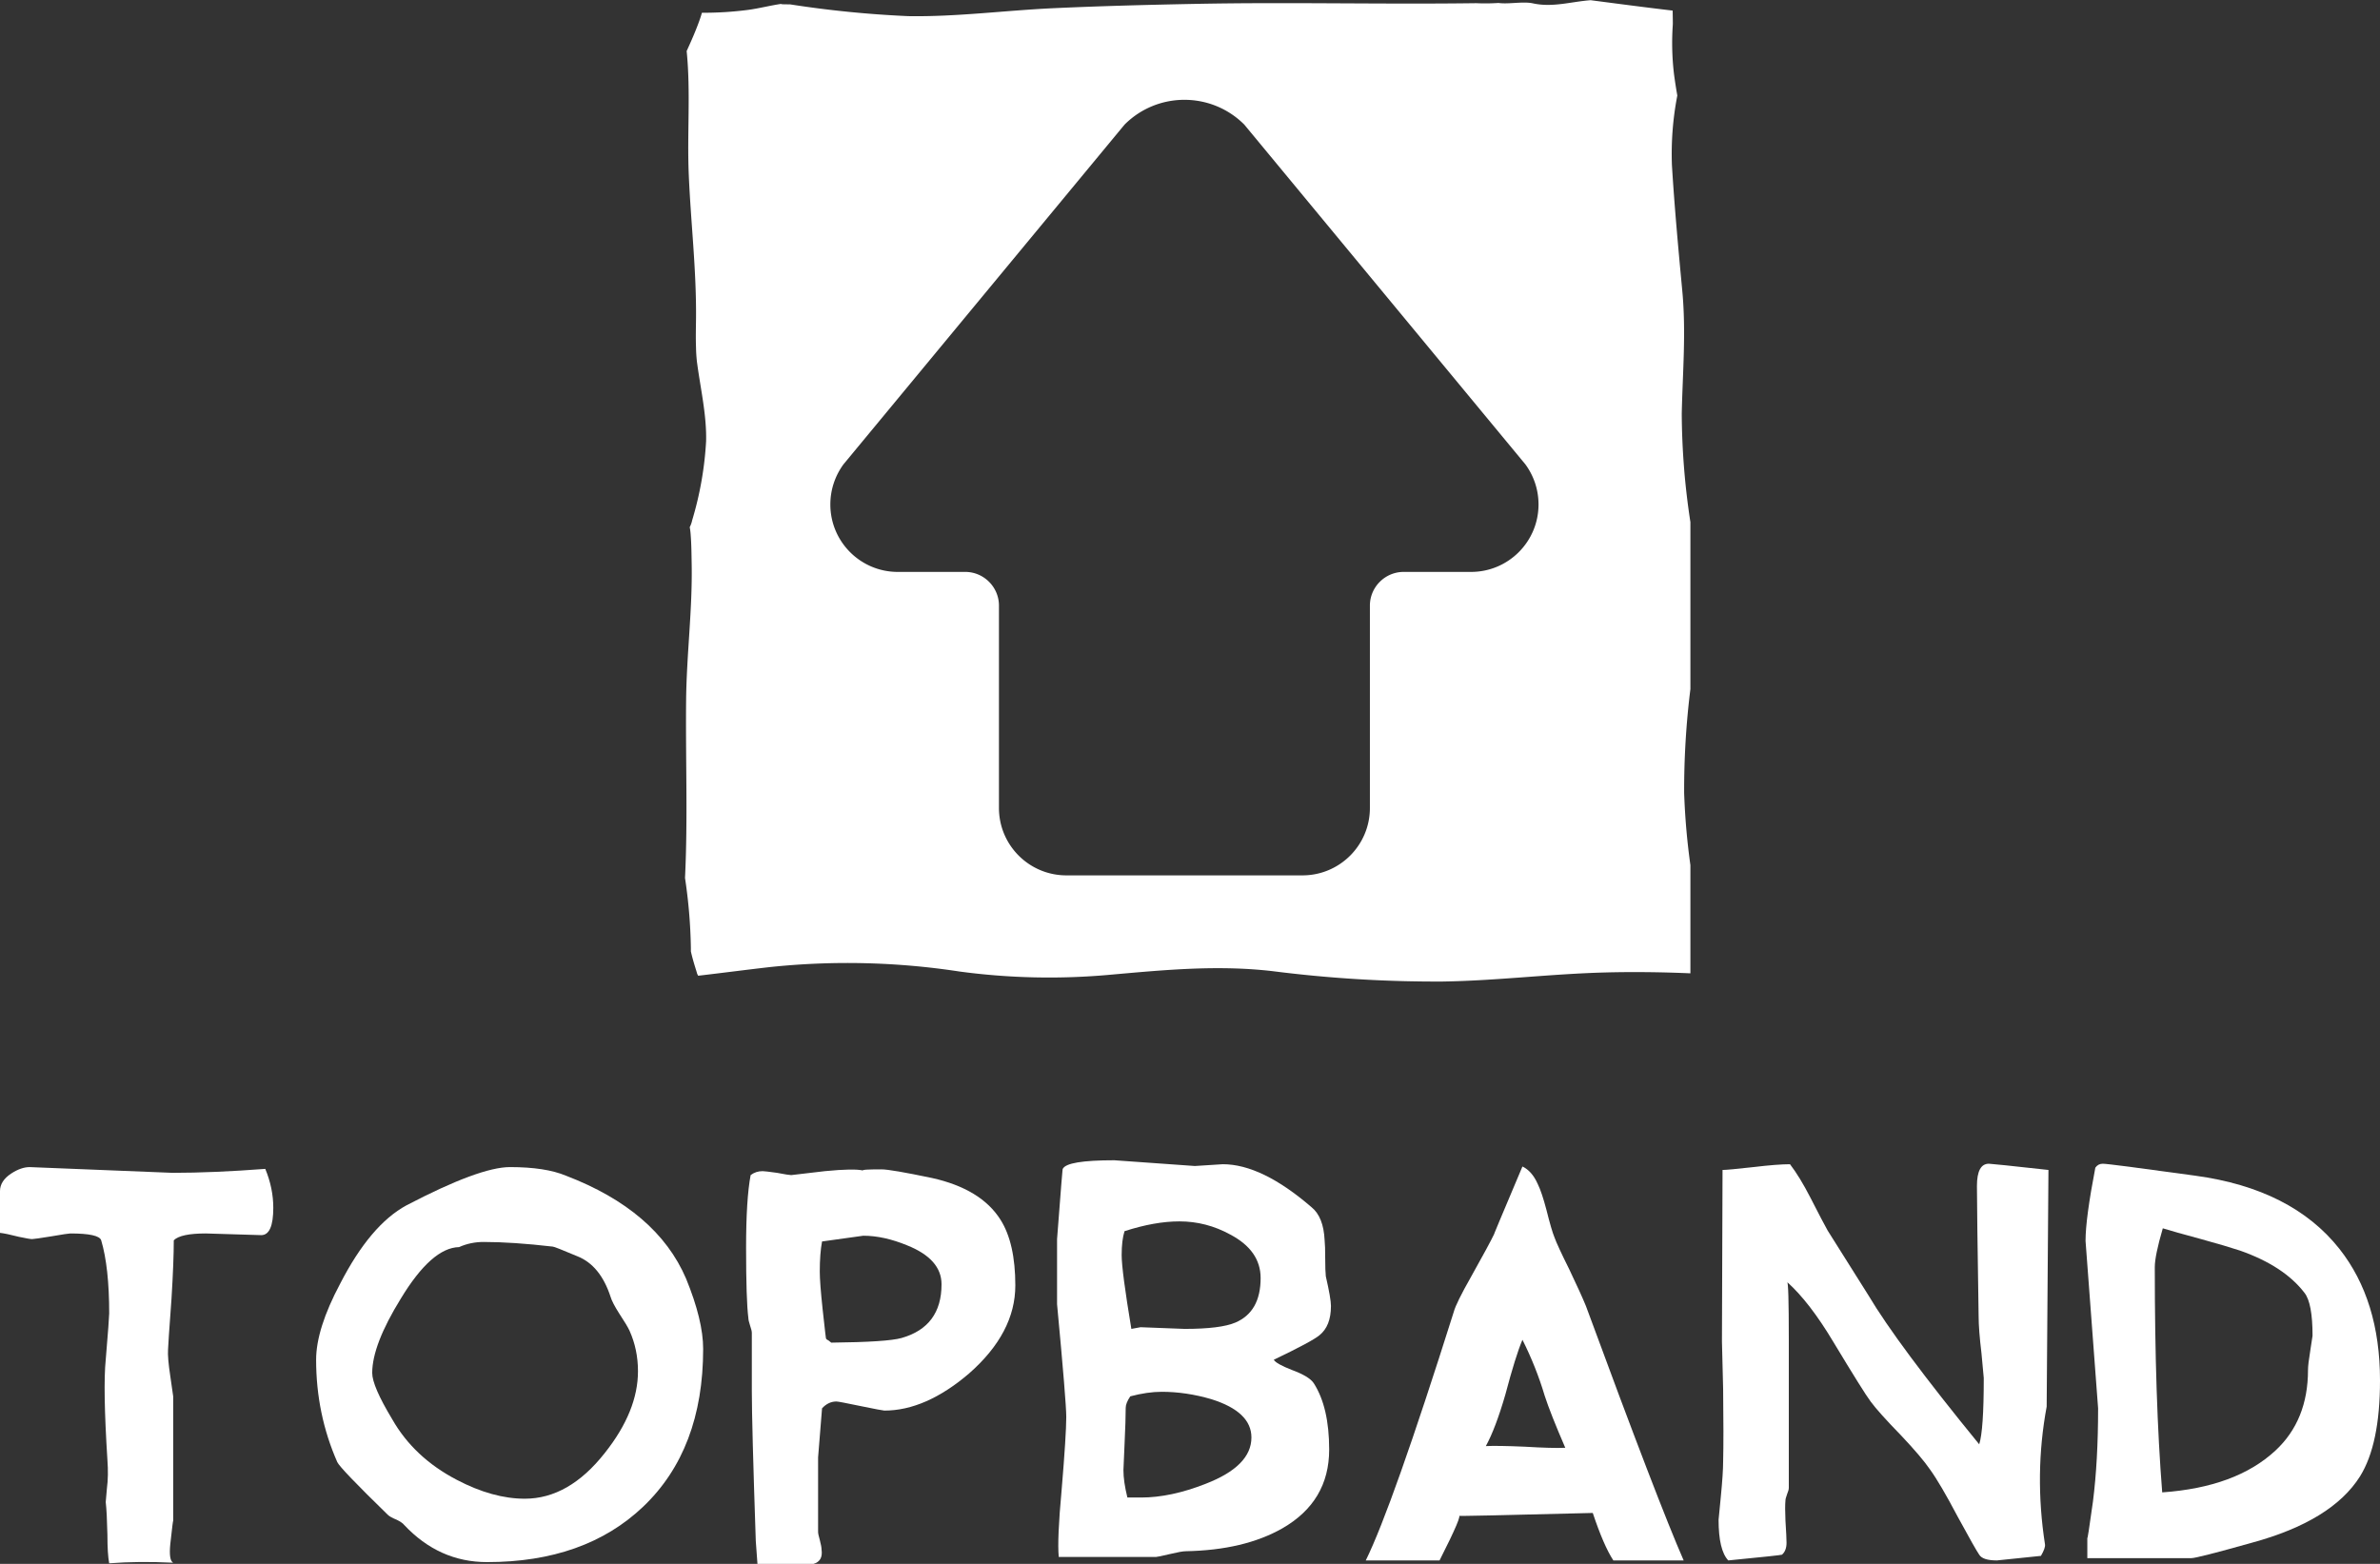
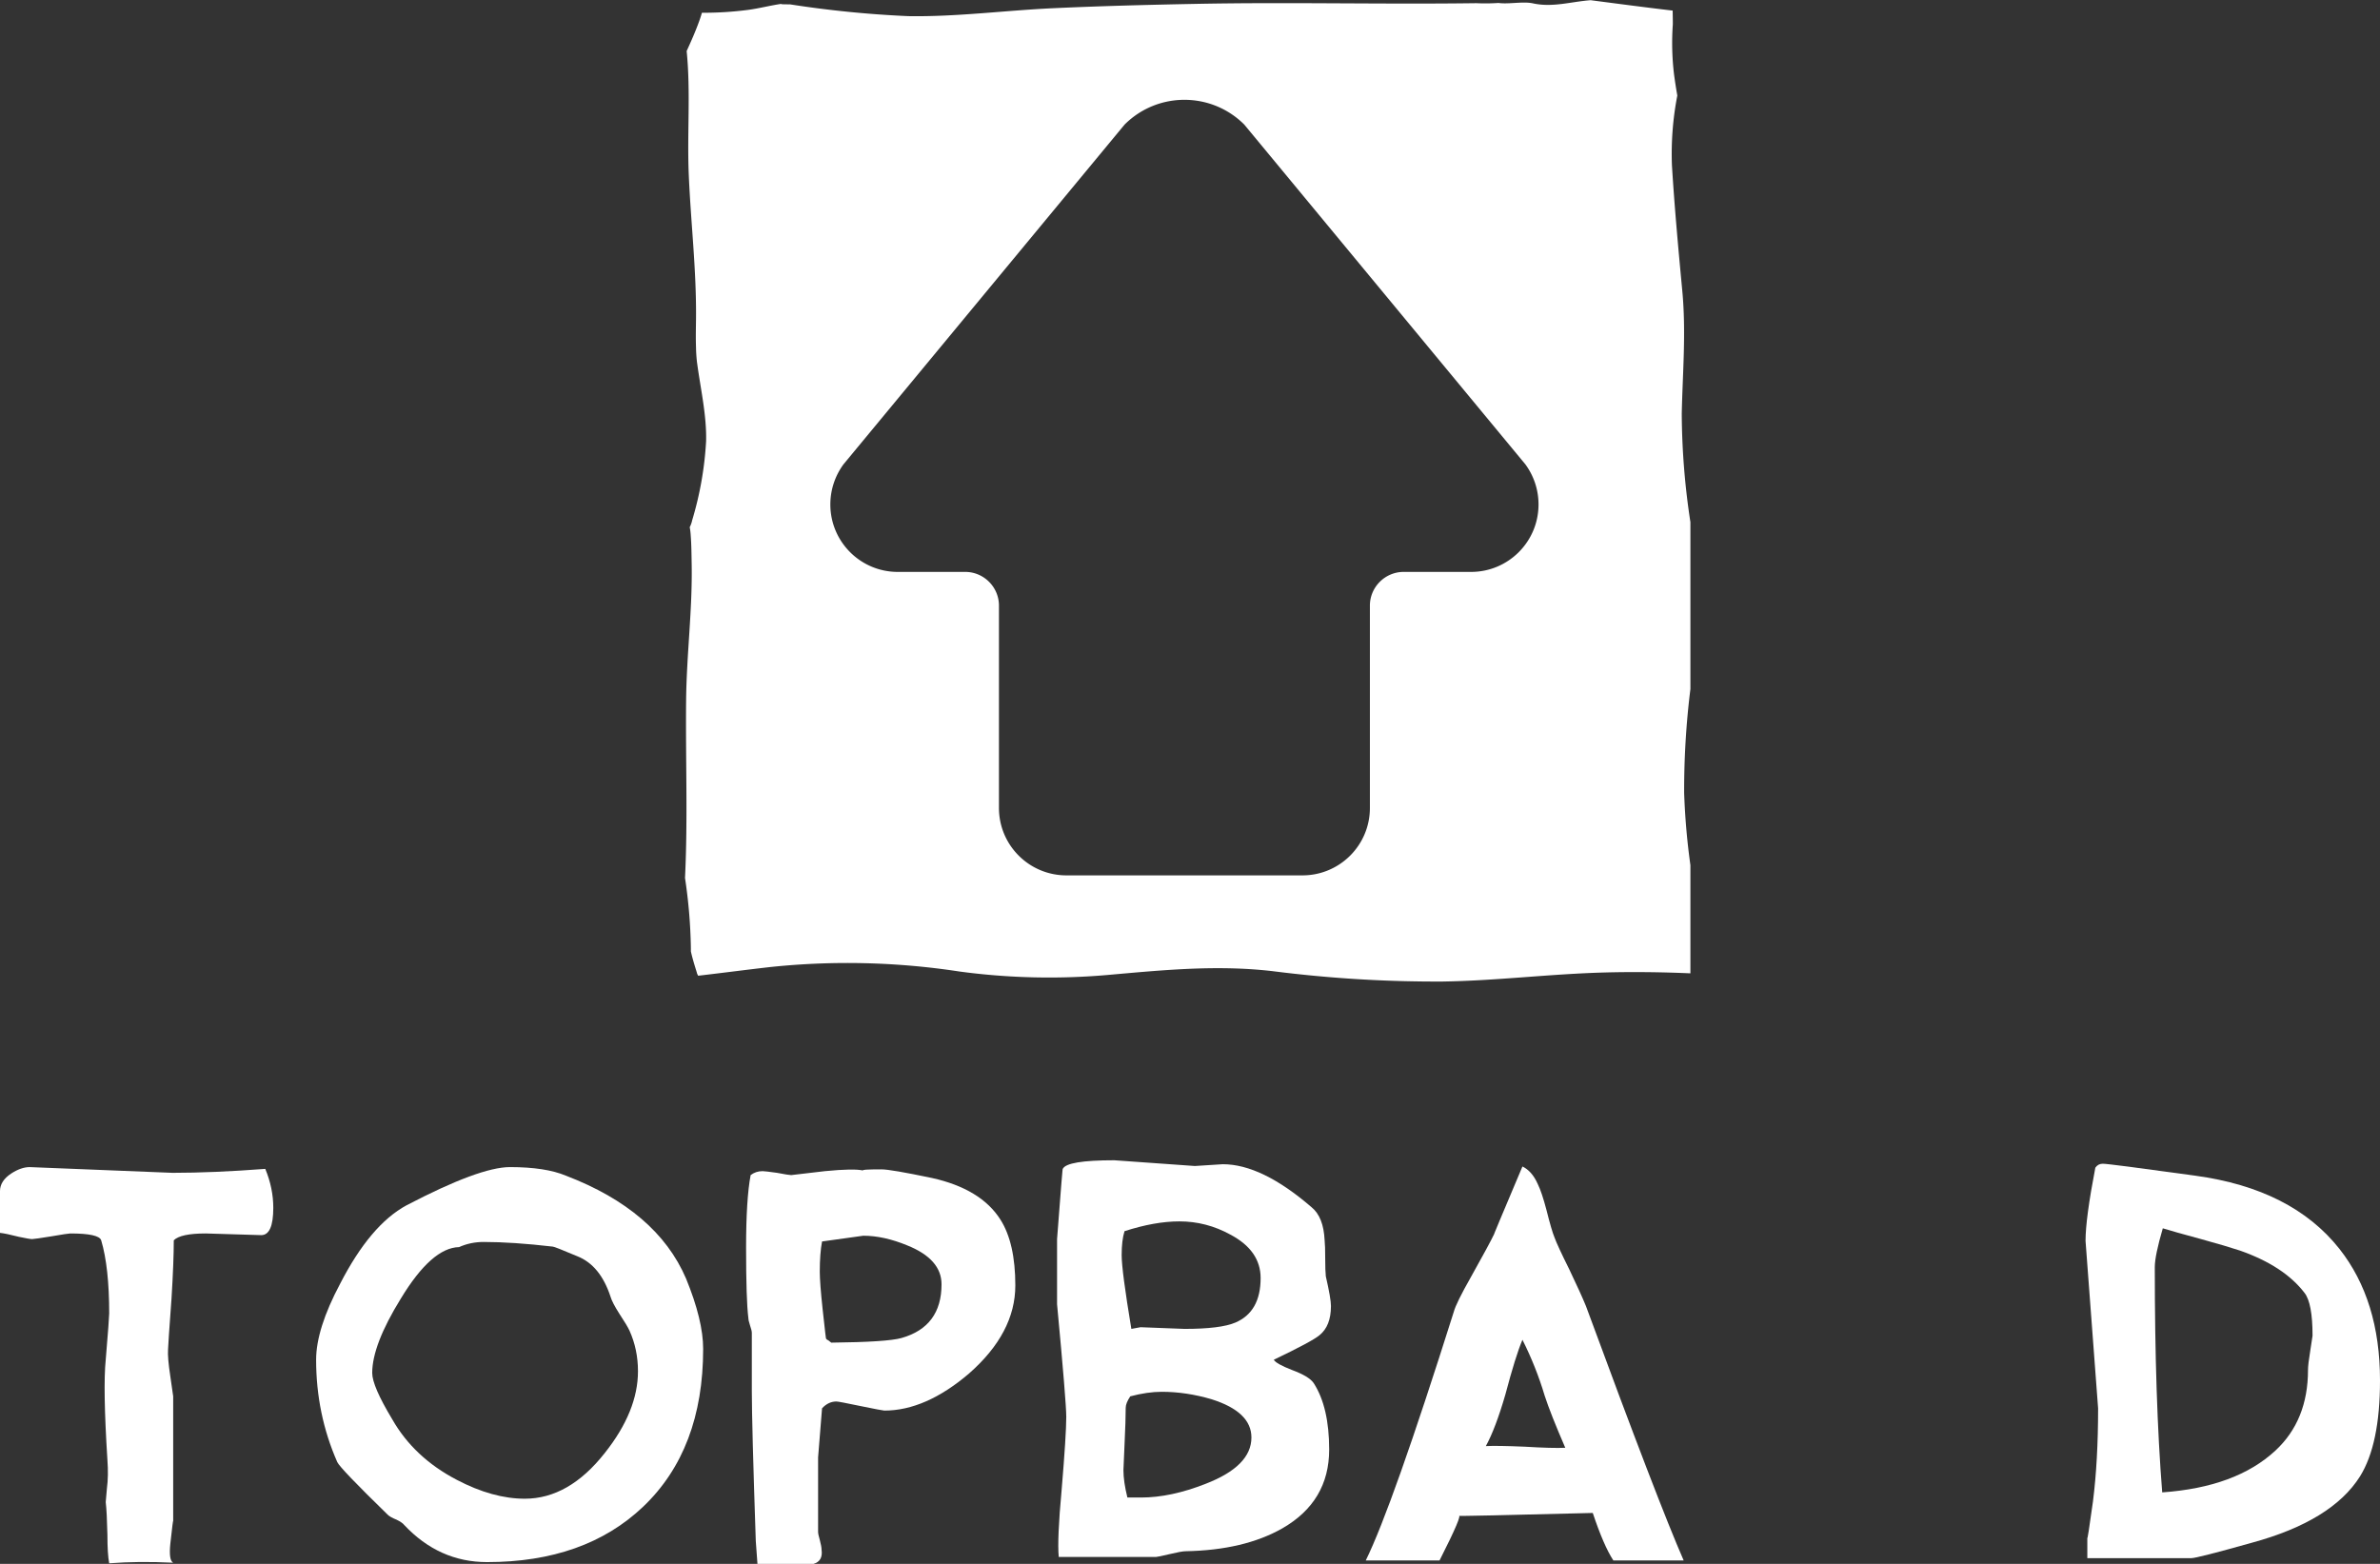
<svg xmlns="http://www.w3.org/2000/svg" xmlns:ns1="http://sodipodi.sourceforge.net/DTD/sodipodi-0.dtd" xmlns:ns2="http://www.inkscape.org/namespaces/inkscape" version="1.1" width="240.62" height="158.124" viewBox="0 0 240.62 158.124" xml:space="preserve" id="svg34" ns1:docname="logo_white.svg" ns2:version="1.2.2 (732a01da63, 2022-12-09)">
  <rect x="0" y="0" width="240.62" height="158.124" fill="#333333" stroke="none" />
  <ns1:namedview id="namedview36" pagecolor="#ffffff" bordercolor="#000000" borderopacity="0.25" ns2:showpageshadow="2" ns2:pageopacity="0.0" ns2:pagecheckerboard="0" ns2:deskcolor="#d1d1d1" showgrid="false" ns2:zoom="2.054" ns2:cx="-107.35151" ns2:cy="175.26777" ns2:window-width="3840" ns2:window-height="2066" ns2:window-x="-11" ns2:window-y="-11" ns2:window-maximized="1" ns2:current-layer="svg34" />
  <desc id="desc2">Created with Fabric.js 3.6.3</desc>
  <defs id="defs4">
</defs>
  <g transform="translate(120.02,139.904)" id="g20" style="fill:#ffffff">
    <path fill="#000000" opacity="1" d="m -92.39,-17.79 q 0,2.77 -1.22,2.77 v 0 l -5.6,-0.17 q -2.55,0 -3.24,0.69 v 0 q 0,2.14 -0.23,5.9 v 0 q -0.35,4.79 -0.35,5.14 v 0 q -0.06,0.81 0.23,2.72 v 0 l 0.29,2.02 v 12.66 q 0,-0.41 -0.29,2.25 v 0 q -0.17,1.68 0.29,1.91 v 0 q -3.52,-0.17 -6.47,0.06 v 0 q -0.18,-0.93 -0.18,-2.89 v 0 q -0.05,-2.26 -0.17,-3.3 v 0 l 0.12,-1.38 q 0.17,-1.28 0.05,-2.89 v 0 q -0.46,-7.29 -0.17,-10.12 v 0 q 0.35,-4.22 0.35,-4.68 v 0 q 0,-4.68 -0.81,-7.4 v 0 q -0.23,-0.69 -3.12,-0.69 v 0 q -0.23,0 -1.91,0.29 v 0 q -1.73,0.28 -1.96,0.28 v 0 q -0.24,0 -1.33,-0.23 v 0 q -1.33,-0.34 -1.91,-0.4 v 0 -4.22 q 0,-1.04 1.15,-1.79 v 0 q 0.99,-0.64 1.85,-0.64 v 0 l 14.45,0.58 q 4.11,0 9.37,-0.4 v 0 q 0.81,1.96 0.81,3.93 z" id="path6" style="fill:#ffffff" />
    <path fill="#000000" opacity="1" d="m -55.52,-1.26 q 0,-2.2 -0.86,-4.11 v 0 q -0.24,-0.52 -1.04,-1.73 v 0 q -0.7,-1.1 -0.87,-1.68 v 0 q -1.04,-3.18 -3.35,-4.1 v 0 q -2.32,-0.98 -2.49,-0.98 v 0 q -4.05,-0.47 -6.99,-0.47 v 0 q -1.33,0 -2.49,0.52 v 0 q -2.77,0.06 -5.89,5.21 v 0 q -2.89,4.68 -2.89,7.51 v 0 q 0,1.33 2.02,4.68 v 0 q 2.2,3.87 6.53,6.13 v 0 q 3.64,1.91 6.88,1.91 v 0 q 4.45,0 8.09,-4.63 v 0 q 3.35,-4.22 3.35,-8.26 z m 6.59,-2.26 q 0,10.18 -6.07,15.96 v 0 q -5.89,5.6 -15.78,5.6 v 0 q -4.85,0 -8.38,-3.76 v 0 q -0.17,-0.23 -0.75,-0.52 v 0 q -0.69,-0.28 -0.92,-0.52 v 0 q -4.8,-4.68 -5.09,-5.31 v 0 q -2.14,-4.86 -2.14,-10.35 v 0 q 0,-3.12 2.43,-7.69 v 0 q 3.06,-5.95 6.7,-7.92 v 0 q 7.4,-3.87 10.47,-3.87 v 0 q 3.58,0 5.66,0.87 v 0 q 9.19,3.52 12.14,10.4 v 0 q 1.73,4.22 1.73,7.11 z" id="path8" style="fill:#ffffff" />
    <path fill="#000000" opacity="1" d="m -24.83,-10.05 q 0,-2.54 -3.46,-3.93 v 0 q -2.37,-0.98 -4.45,-0.98 v 0 l -4.17,0.58 q -0.23,1.21 -0.23,3.06 v 0 q 0,1.1 0.29,3.81 v 0 q 0.35,3.24 0.35,2.95 v 0 q 0.06,0.12 0.23,0.18 v 0 l 0.29,0.23 q 5.66,-0.06 7.11,-0.47 v 0 q 4.04,-1.15 4.04,-5.43 z m 7.46,0.12 q 0,4.79 -4.68,8.9 v 0 q -4.39,3.75 -8.56,3.75 v 0 q -0.17,0 -2.42,-0.46 v 0 Q -35.23,1.8 -35.46,1.8 v 0 q -0.81,0 -1.45,0.69 v 0 l -0.4,4.97 v 7.52 q 0,0.23 0.17,0.81 v 0 q 0.18,0.69 0.18,0.98 v 0 q 0.17,1.16 -0.81,1.45 v 0 h -5.67 l -0.17,-2.32 q -0.4,-11.85 -0.4,-15.14 v 0 -5.9 q 0,-0.23 -0.18,-0.75 v 0 q -0.17,-0.52 -0.17,-0.75 v 0 q -0.23,-1.79 -0.23,-7.11 v 0 q 0,-4.91 0.46,-7.34 v 0 q 0.52,-0.4 1.21,-0.4 v 0 q 0.23,0 1.45,0.17 v 0 q 1.21,0.23 1.44,0.23 v 0 l 3.41,-0.4 q 2.95,-0.29 3.88,-0.06 v 0 q -0.35,-0.12 1.85,-0.12 v 0 q 0.92,0 5.08,0.87 v 0 q 4.97,1.1 6.94,4.22 v 0 q 1.5,2.37 1.5,6.65 z" id="path10" style="fill:#ffffff" />
    <path fill="#000000" opacity="1" d="m 6.5,5.44 q 0,-2.6 -4.04,-3.87 v 0 Q -0.09,0.82 -2.57,0.82 v 0 q -1.45,0 -3.18,0.46 v 0 q -0.46,0.69 -0.46,1.16 v 0 q 0,1.21 -0.12,3.75 v 0 l -0.11,2.55 q 0,1.15 0.4,2.77 v 0 h 1.39 q 3,0 6.53,-1.39 v 0 Q 6.5,8.33 6.5,5.44 Z m 0.93,-16.12 q 0,-2.78 -3.07,-4.4 v 0 q -2.42,-1.33 -5.14,-1.33 v 0 q -2.49,0 -5.55,0.99 v 0 q -0.29,0.92 -0.29,2.42 v 0 q 0,1.56 0.98,7.46 v 0 l 0.93,-0.17 4.45,0.17 q 3.64,0 5.14,-0.64 v 0 q 2.55,-1.09 2.55,-4.5 z m 7.11,2.83 q 0,2.02 -1.16,2.95 v 0 q -0.75,0.63 -4.62,2.48 v 0 q 0.23,0.41 1.85,1.04 v 0 q 1.73,0.64 2.19,1.33 v 0 q 1.56,2.43 1.56,6.71 v 0 q 0,5.25 -4.74,7.97 v 0 q -3.87,2.2 -9.76,2.31 v 0 q -0.41,0 -1.62,0.29 v 0 q -1.22,0.29 -1.39,0.29 v 0 h -9.83 q -0.17,-1.79 0.29,-6.76 v 0 q 0.47,-5.61 0.47,-7.4 v 0 q 0,-1.5 -0.93,-11.39 v 0 -6.59 q 0.58,-7.68 0.58,-7.1 v 0 q 0.4,-0.87 5.2,-0.87 v 0 l 8.15,0.58 2.83,-0.18 q 3.93,0 8.96,4.34 v 0 q 1.22,0.98 1.33,3.35 v 0 q 0.06,0.52 0.06,1.91 v 0 q 0,1.15 0.06,1.73 v 0 q 0.52,2.26 0.52,3.01 z" id="path12" style="fill:#ffffff" />
    <path fill="#000000" opacity="1" d="M 38.23,6.48 Q 36.73,3.01 36.15,1.22 v 0 Q 35.29,-1.67 33.9,-4.44 v 0 q -0.69,1.62 -1.73,5.55 v 0 q -0.99,3.41 -1.97,5.2 v 0 q 1.1,-0.06 3.93,0.06 v 0 q 2.83,0.17 4.1,0.11 z M 50.2,17.87 h -7.11 q -0.98,-1.5 -2.08,-4.8 v 0 q -13.64,0.35 -13.58,0.29 v 0 q 0.52,-0.29 -1.91,4.51 v 0 h -7.46 q 2.66,-5.38 8.9,-25.14 v 0 q 0.23,-0.87 1.74,-3.53 v 0 q 1.85,-3.3 2.37,-4.39 v 0 q -0.35,0.75 2.83,-6.77 v 0 q 0.98,0.47 1.56,1.8 v 0 q 0.4,0.81 0.87,2.6 v 0 q 0.52,2.08 0.81,2.77 v 0 q 0.29,0.81 1.5,3.24 v 0 q 1.21,2.54 1.68,3.7 v 0 q 7.34,19.94 9.88,25.72 z" id="path14" style="fill:#ffffff" />
-     <path fill="#000000" opacity="1" d="M 87.08,-21.61 86.9,2.32 q -1.27,6.82 -0.17,13.93 v 0 q 0.06,0.35 -0.41,1.16 v 0 l -4.45,0.46 q -1.44,0 -1.79,-0.58 v 0 q -0.4,-0.58 -2.19,-3.87 v 0 q -1.74,-3.3 -2.78,-4.74 v 0 Q 74.24,7.41 72.16,5.21 v 0 Q 69.91,2.9 69.1,1.8 v 0 Q 68.41,0.88 65.34,-4.21 v 0 q -2.42,-4.05 -4.68,-6.07 v 0 q 0.17,-0.06 0.17,5.84 v 0 14.97 q 0,0.23 -0.17,0.63 v 0 q -0.17,0.47 -0.17,0.64 v 0 q -0.06,0.69 0,2.02 v 0 q 0.11,1.74 0.11,2.26 v 0 q 0,0.81 -0.46,1.21 v 0 q -0.11,0.06 -5.43,0.58 v 0 q -0.98,-1.04 -0.98,-4.11 v 0 l 0.23,-2.37 q 0.23,-2.37 0.23,-3.52 v 0 q 0.06,-2.43 0,-7.34 v 0 l -0.12,-4.8 0.06,-17.34 q 0.52,0 3.12,-0.29 v 0 q 2.43,-0.29 3.7,-0.29 v 0 q 0.98,1.27 2.08,3.41 v 0 q 1.33,2.6 1.73,3.3 v 0 l 4.11,6.53 q 2.95,4.97 11.21,15.08 v 0 q 0.46,-1.44 0.46,-6.7 v 0 l -0.23,-2.49 q -0.29,-2.42 -0.29,-3.75 v 0 q -0.17,-10.93 -0.17,-13.18 v 0 q 0,-2.25 1.21,-2.25 v 0 q 0.29,0 6.02,0.63 z" id="path16" style="fill:#ffffff" />
    <path fill="#000000" opacity="1" d="m 113.55,-3.34 0.23,-1.51 q 0,-3.29 -0.81,-4.33 v 0 q -2.08,-2.72 -6.53,-4.28 v 0 q -1.39,-0.46 -3.93,-1.16 v 0 q -2.78,-0.75 -3.87,-1.09 v 0 q -0.81,2.77 -0.81,3.93 v 0 q 0,13.35 0.75,22.77 v 0 q 7.45,-0.52 11.44,-4.22 v 0 q 3.3,-3.06 3.3,-8.15 v 0 q 0,-0.58 0.23,-1.96 z m 7.05,3 q 0,6.47 -2.02,9.71 v 0 q -2.84,4.51 -10.93,6.71 v 0 q -5.55,1.56 -6.12,1.56 v 0 H 91.01 v -2.08 q 0,0.46 0.57,-3.65 v 0 Q 92.1,7.81 92.1,2.49 v 0 l -1.27,-16.93 q 0,-2.26 0.99,-7.4 v 0 q 0.28,-0.4 0.75,-0.4 v 0 q 0.63,0 9.36,1.21 v 0 q 9.77,1.33 14.57,7.4 v 0 q 4.1,5.2 4.1,13.29 z" id="path18" style="fill:#ffffff" />
  </g>
  <g transform="translate(119.747,49.3)" id="g32">
    <g id="g30">
      <g transform="matrix(0.663,0,0,0.663,0.332,0.332)" id="g24" style="fill:#ffffff">
        <path id="path22" style="opacity:1;fill:#ffffff;fill-rule:nonzero;stroke:none;stroke-width:1;stroke-linecap:butt;stroke-linejoin:miter;stroke-miterlimit:4;stroke-dasharray:none;stroke-dashoffset:0" d="m 162.054,25.082 c -2.985,0.224 -5.788,1.14 -8.799,0.483 -1.528,-0.333 -3.699,0.158 -5.262,-0.062 a 29.959,29.959 80.545 0 1 -3.389,0.035 c -14.171,0.194 -28.334,-0.173 -42.51,0.1 -7.3,0.141 -14.592,0.327 -21.882,0.66 -7.377,0.337 -14.821,1.337 -22.2,1.216 A 163.545,163.545 83.633 0 1 39.942,25.715 c -0.816,0.006 -1.53,-0.008 -1.29,-0.074 -1.7,0.242 -3.4,0.694 -5.1,0.922 a 52.87,52.87 82.728 0 1 -7.023,0.436 c -0.121,0.416 -0.255,0.832 -0.406,1.249 -0.563,1.56 -1.229,3.079 -1.923,4.585 0.628,6.26 0.053,12.542 0.321,18.852 0.313,7.34 1.171,14.514 1.107,21.882 -0.013,1.493 -0.058,2.986 0,4.479 0.01,0.735 0.062,1.467 0.141,2.2 l 0.047,0.333 c 0.523,3.868 1.447,7.848 1.349,11.77 a 51.913,51.913 0 0 1 -2.126,12.053 4.237,4.237 82.031 0 1 -0.371,1.048 9.466,9.466 0 0 1 0.15,1.246 c 0.113,1.465 0.12,2.946 0.147,4.414 0.123,6.926 -0.776,13.785 -0.848,20.704 -0.094,9.137 0.269,18.14 -0.168,27.124 a 80.209,80.209 83.634 0 1 0.895,10.701 v 0.515 l 0.012,0.05 c 0.223,0.978 0.507,1.921 0.807,2.877 0.066,0.209 0.108,0.358 0.133,0.462 0.048,0.1 0.101,0.199 0.156,0.312 3.694,-0.427 7.384,-0.918 11.09,-1.337 a 112.954,112.954 45 0 1 28.752,0.692 102.357,102.357 85.847 0 0 22.907,0.501 c 8.4,-0.746 16.459,-1.527 24.877,-0.551 a 196.98,196.98 82.005 0 0 25.958,1.578 c 8.159,-0.126 16.25,-1.142 24.4,-1.372 4.447,-0.126 8.888,-0.07 13.325,0.121 v -16.496 a 105.338,105.338 81.508 0 1 -0.954,-11.016 125.069,125.069 83.462 0 1 0.954,-15.84 v -25.46 a 112.076,112.076 0 0 1 -1.319,-16.541 c 0.136,-6.344 0.679,-12.419 0.077,-18.776 -0.6,-6.375 -1.184,-12.714 -1.575,-19.108 a 46.693,46.693 7.065 0 1 0.822,-10.63 c -0.191,-1.074 -0.357,-2.153 -0.504,-3.251 a 40.3,40.3 0 0 1 -0.186,-7.538 c 0.014,-0.278 -0.007,-1.2 -0.021,-2.164 -4.167,-0.488 -8.332,-1.039 -12.5,-1.584 z M 100.106,40.274 c 3.304,0 6.609,1.261 9.129,3.781 l 42.86,51.809 c 1.261,1.722 2.005,3.832 2.005,6.119 0,5.682 -4.604,10.286 -10.286,10.286 h -10.283 c -2.827,0 -5.144,2.314 -5.144,5.141 v 30.855 c 0,5.682 -4.601,10.283 -10.283,10.283 h -35.996 c -5.682,0 -10.286,-4.601 -10.286,-10.283 V 117.411 c 0,-2.828 -2.314,-5.141 -5.141,-5.141 H 56.394 c -5.682,0 -10.283,-4.604 -10.283,-10.286 0,-2.287 0.744,-4.397 2.002,-6.119 L 90.977,44.055 c 2.52,-2.52 5.825,-3.781 9.129,-3.781 z" transform="translate(-100.606,-99.912)" />
      </g>
      <g transform="scale(0.188)" id="g28">

</g>
    </g>
  </g>
</svg>